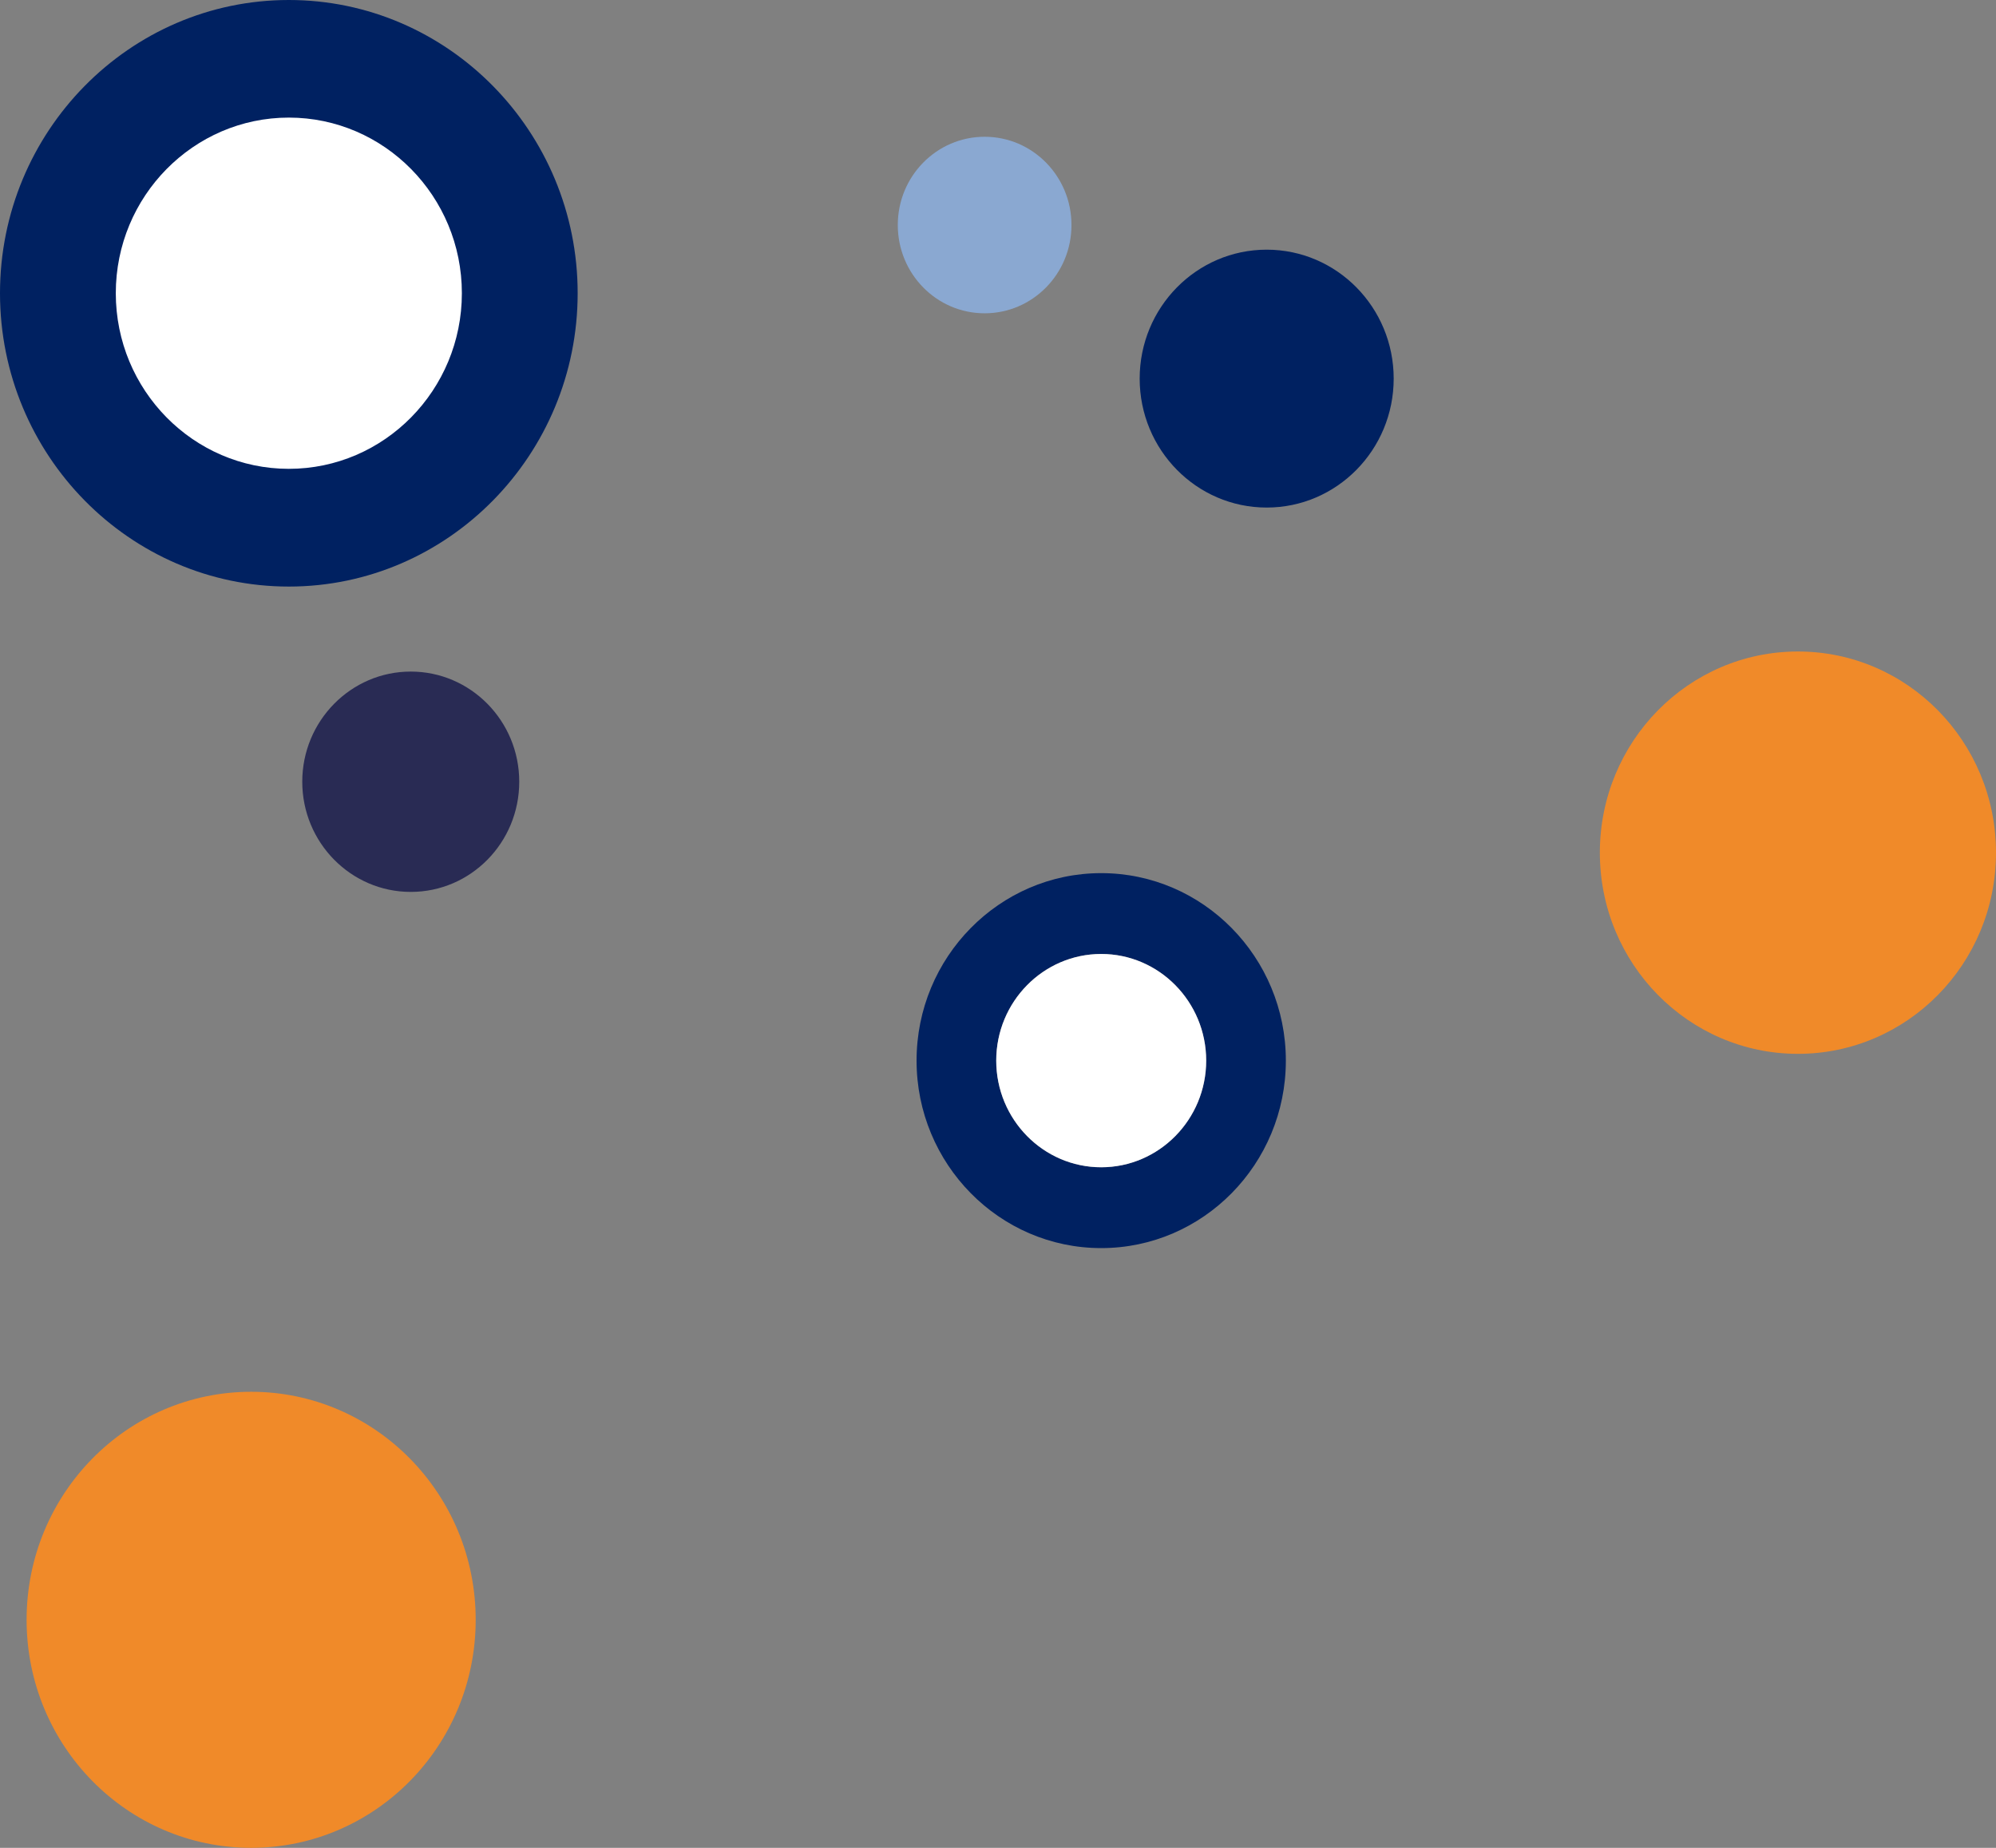
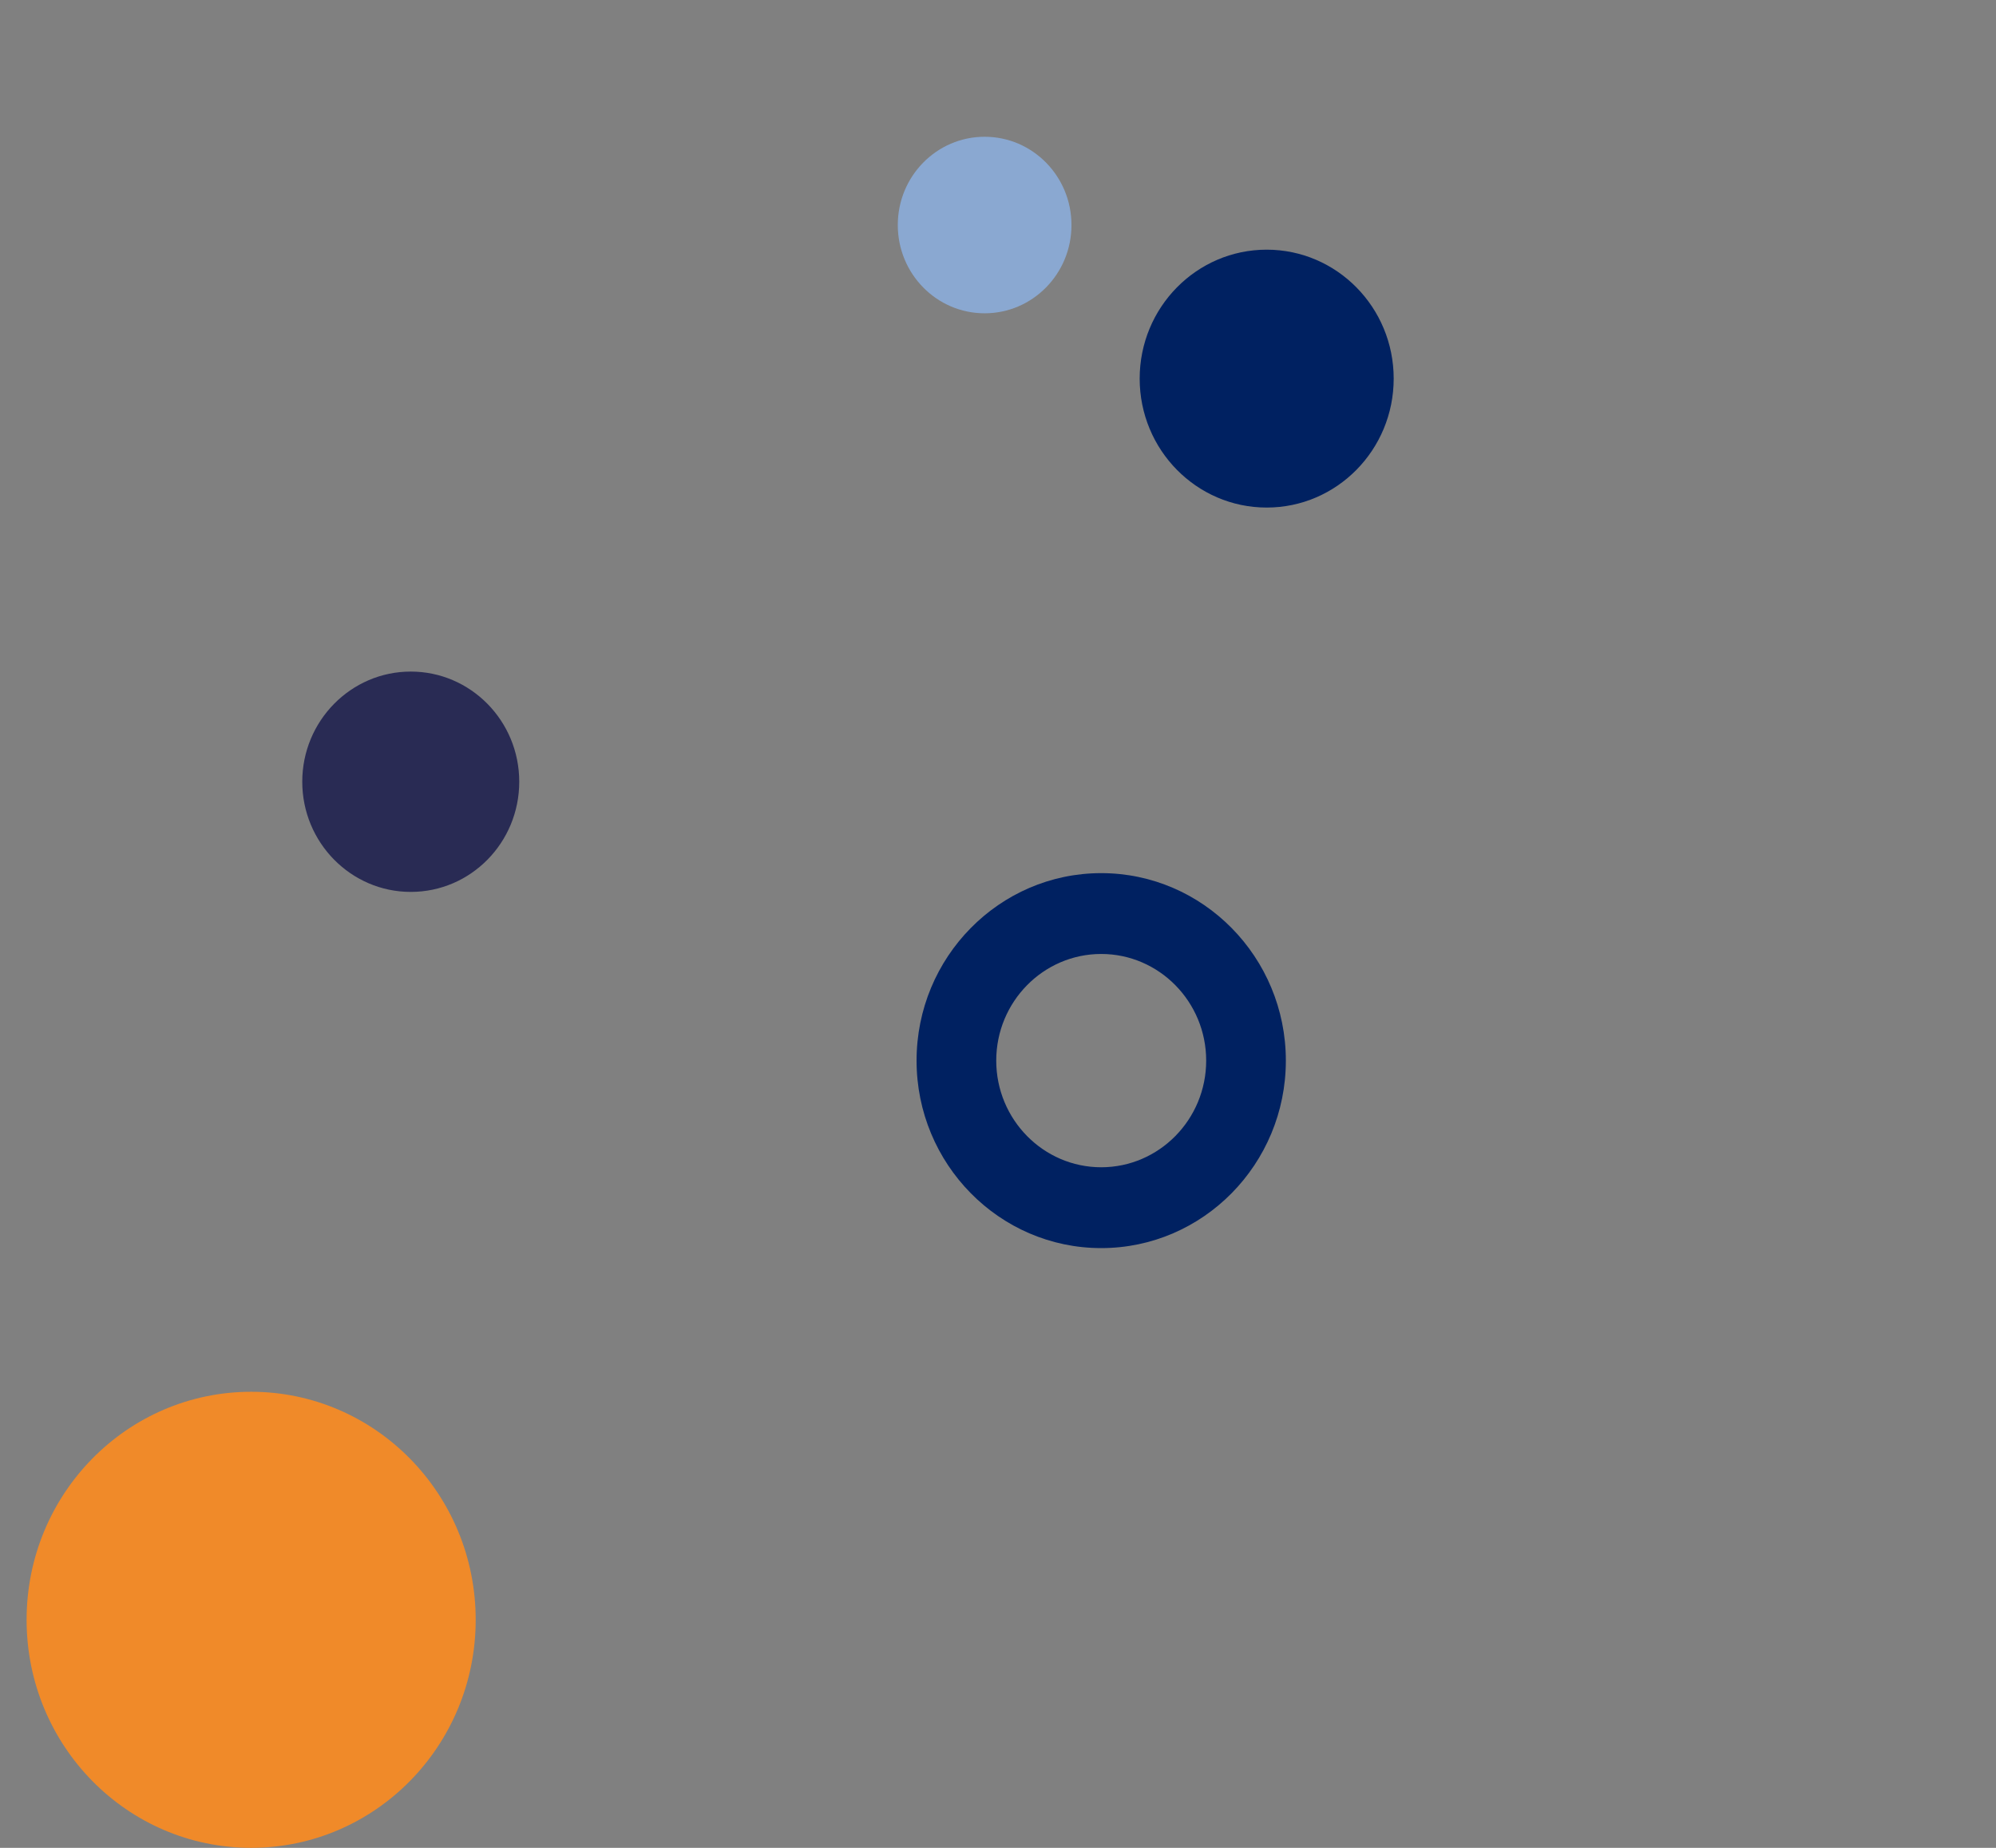
<svg xmlns="http://www.w3.org/2000/svg" id="Calque_1" version="1.1" viewBox="0 0 153.07 141.73">
  <rect x="0" y="0" width="153.07" height="141.73" fill="#808080" stroke="none" />
  <defs>
    <style> .st0 { fill: #fff; } .st1 { fill: #002161; } .st2 { fill: #f08a29; } .st3 { fill: #292b54; } .st4 { fill: #8aa8d1; } </style>
  </defs>
-   <path class="st0" d="M22.15,40.48c9.78,0,17.71-8.05,17.71-17.98S31.93,4.51,22.15,4.51,4.44,12.56,4.44,22.49s7.93,17.98,17.71,17.98" />
-   <path class="st1" d="M22.15,9.02c-7.31,0-13.27,6.04-13.27,13.47s5.95,13.47,13.27,13.47,13.27-6.04,13.27-13.47-5.95-13.47-13.27-13.47M22.15,44.99C9.94,44.99,0,34.9,0,22.49S9.94,0,22.15,0s22.15,10.09,22.15,22.49-9.94,22.5-22.15,22.5" />
  <path class="st3" d="M31.5,68.41c4.6,0,8.32-3.78,8.32-8.45s-3.73-8.45-8.32-8.45-8.32,3.79-8.32,8.45,3.73,8.45,8.32,8.45" />
  <path class="st2" d="M19.26,141.73c9.51,0,17.22-7.83,17.22-17.49s-7.71-17.49-17.22-17.49-17.22,7.83-17.22,17.49,7.71,17.49,17.22,17.49" />
-   <path class="st2" d="M137.88,80.83c8.39,0,15.19-6.91,15.19-15.43s-6.8-15.43-15.19-15.43-15.19,6.91-15.19,15.43,6.8,15.43,15.19,15.43" />
  <path class="st1" d="M84.45,73.17c-4.44,0-8.05,3.67-8.05,8.18s3.61,8.18,8.05,8.18,8.05-3.67,8.05-8.18-3.61-8.18-8.05-8.18M84.45,95.73c-7.81,0-14.16-6.45-14.16-14.38s6.35-14.38,14.16-14.38,14.16,6.45,14.16,14.38-6.35,14.38-14.16,14.38" />
-   <path class="st0" d="M84.45,73.17c-4.44,0-8.05,3.67-8.05,8.18s3.61,8.18,8.05,8.18,8.05-3.67,8.05-8.18-3.61-8.18-8.05-8.18" />
  <path class="st1" d="M97.14,38.93c5.38,0,9.74-4.43,9.74-9.89s-4.36-9.89-9.74-9.89-9.74,4.43-9.74,9.89,4.36,9.89,9.74,9.89" />
  <path class="st4" d="M75.51,24.03c3.68,0,6.66-3.03,6.66-6.77s-2.98-6.77-6.66-6.77-6.66,3.03-6.66,6.77,2.98,6.77,6.66,6.77" />
</svg>